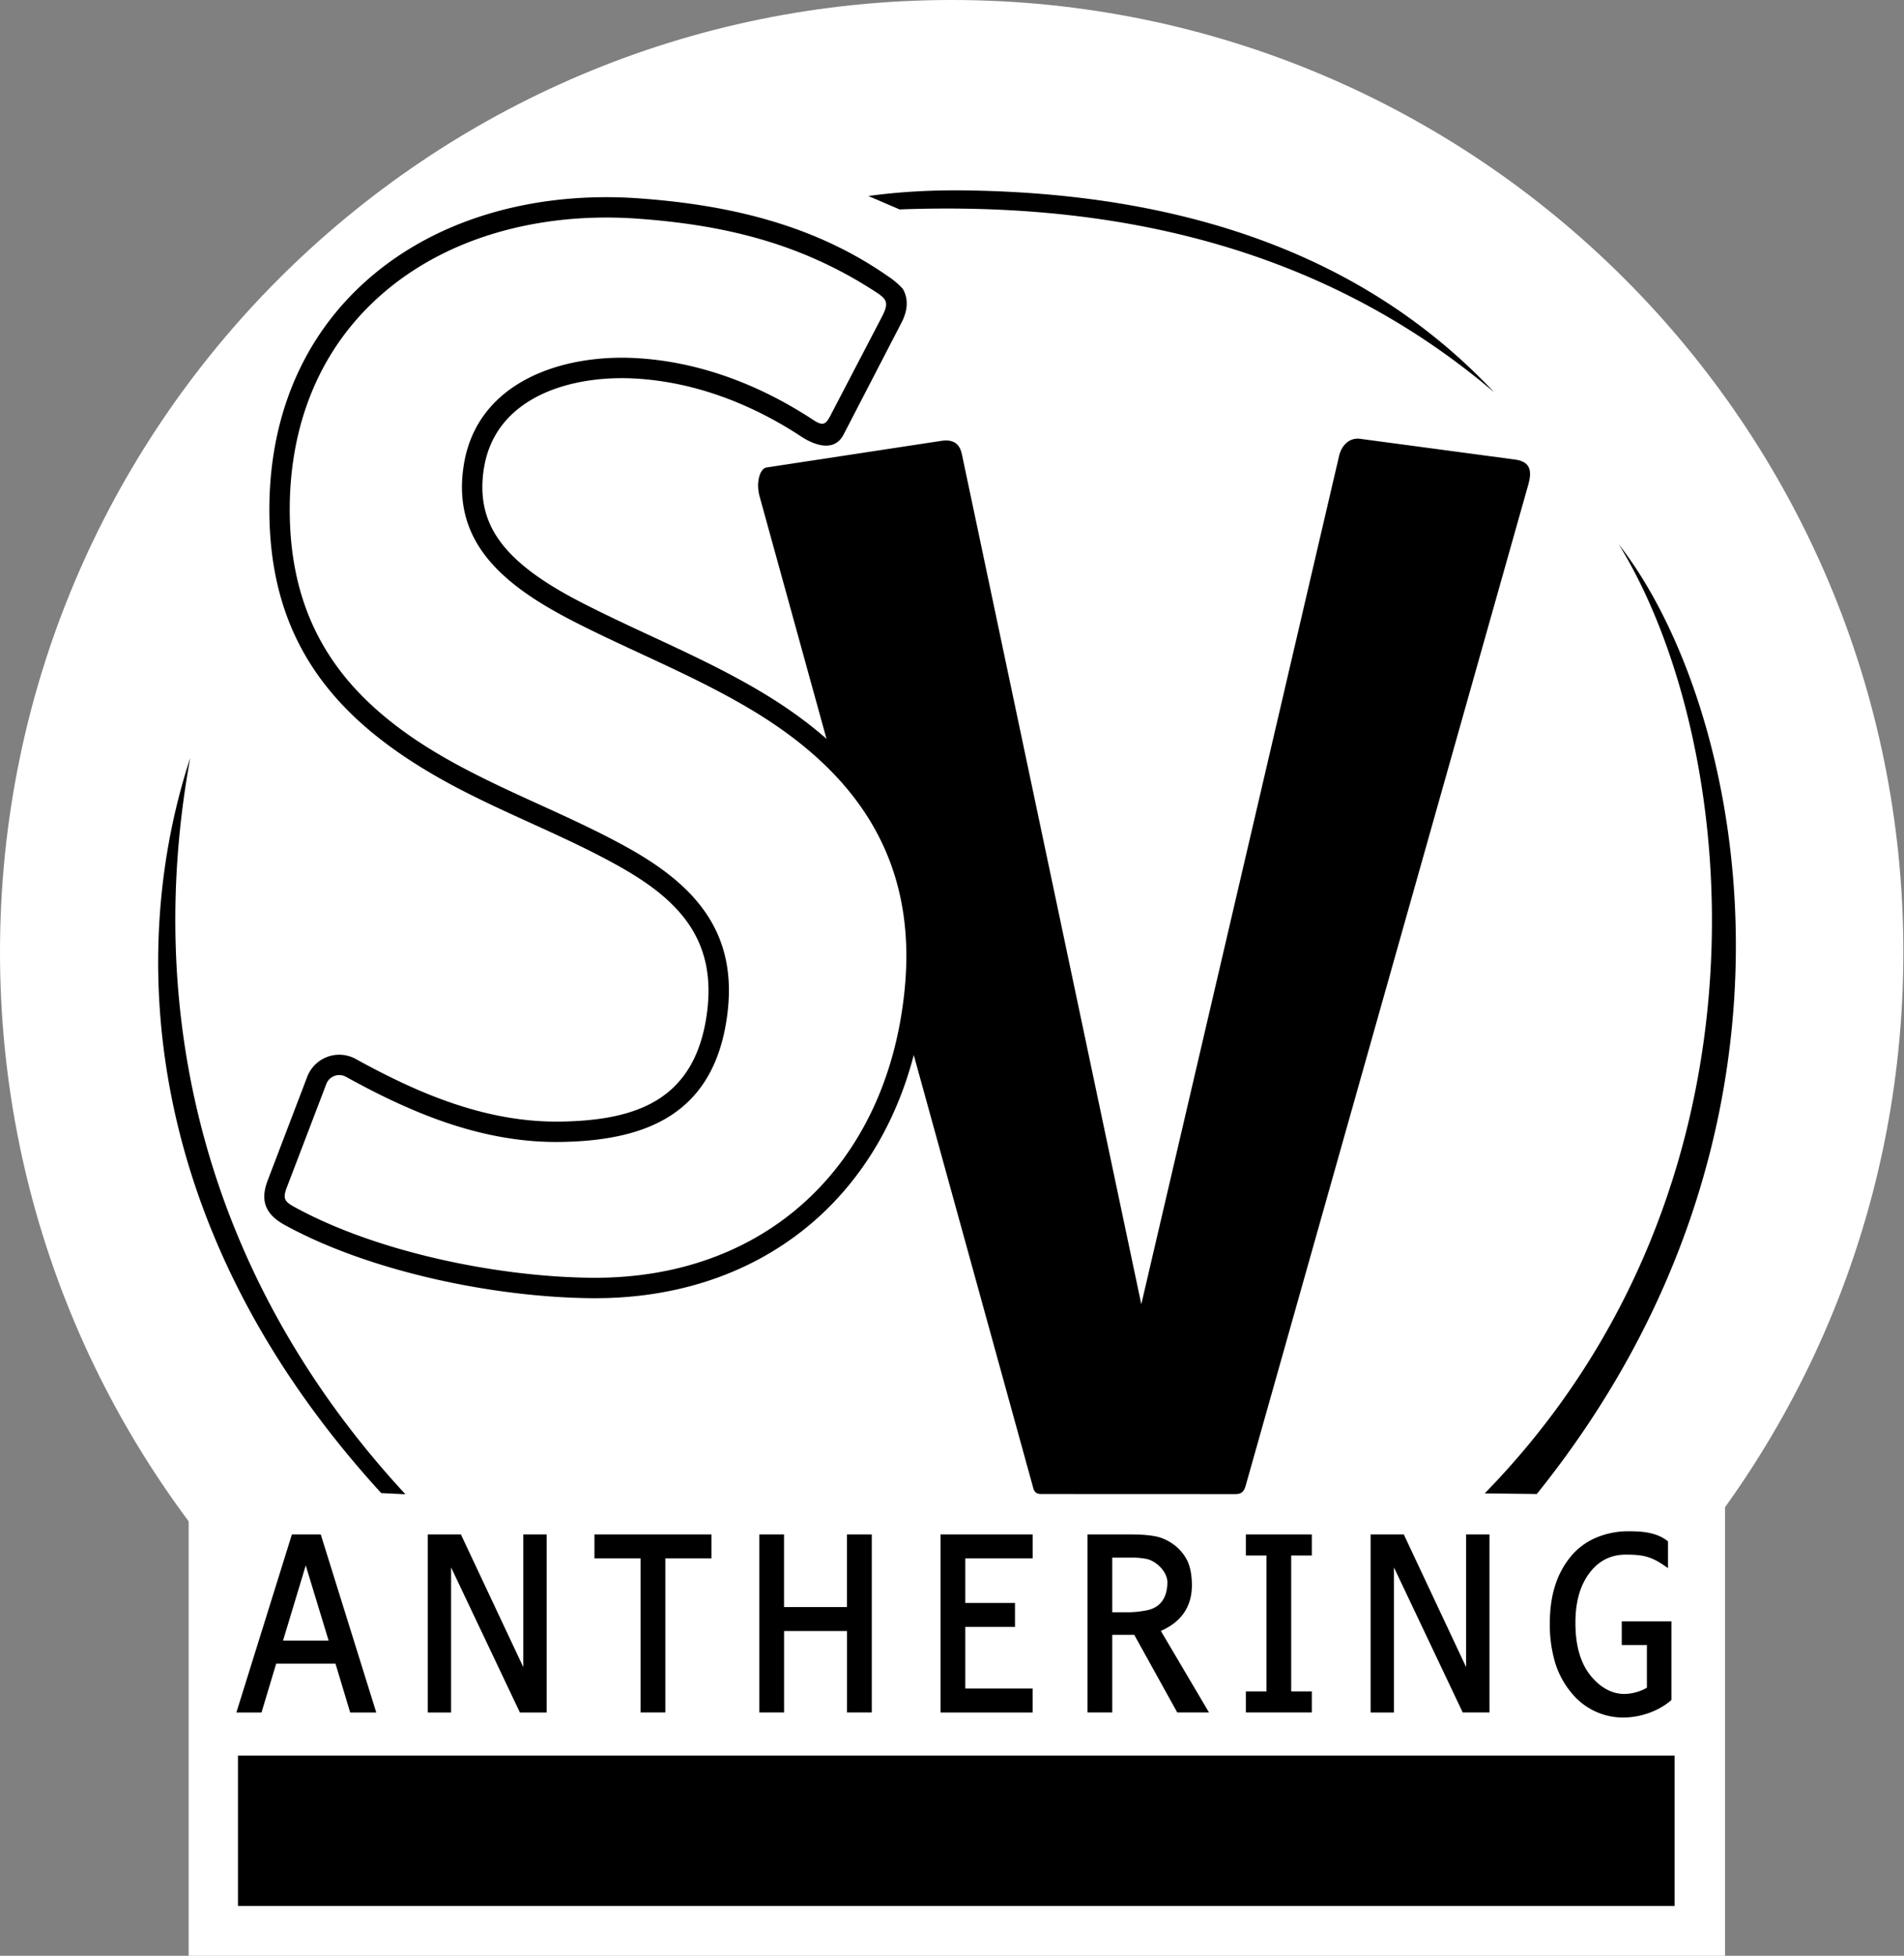
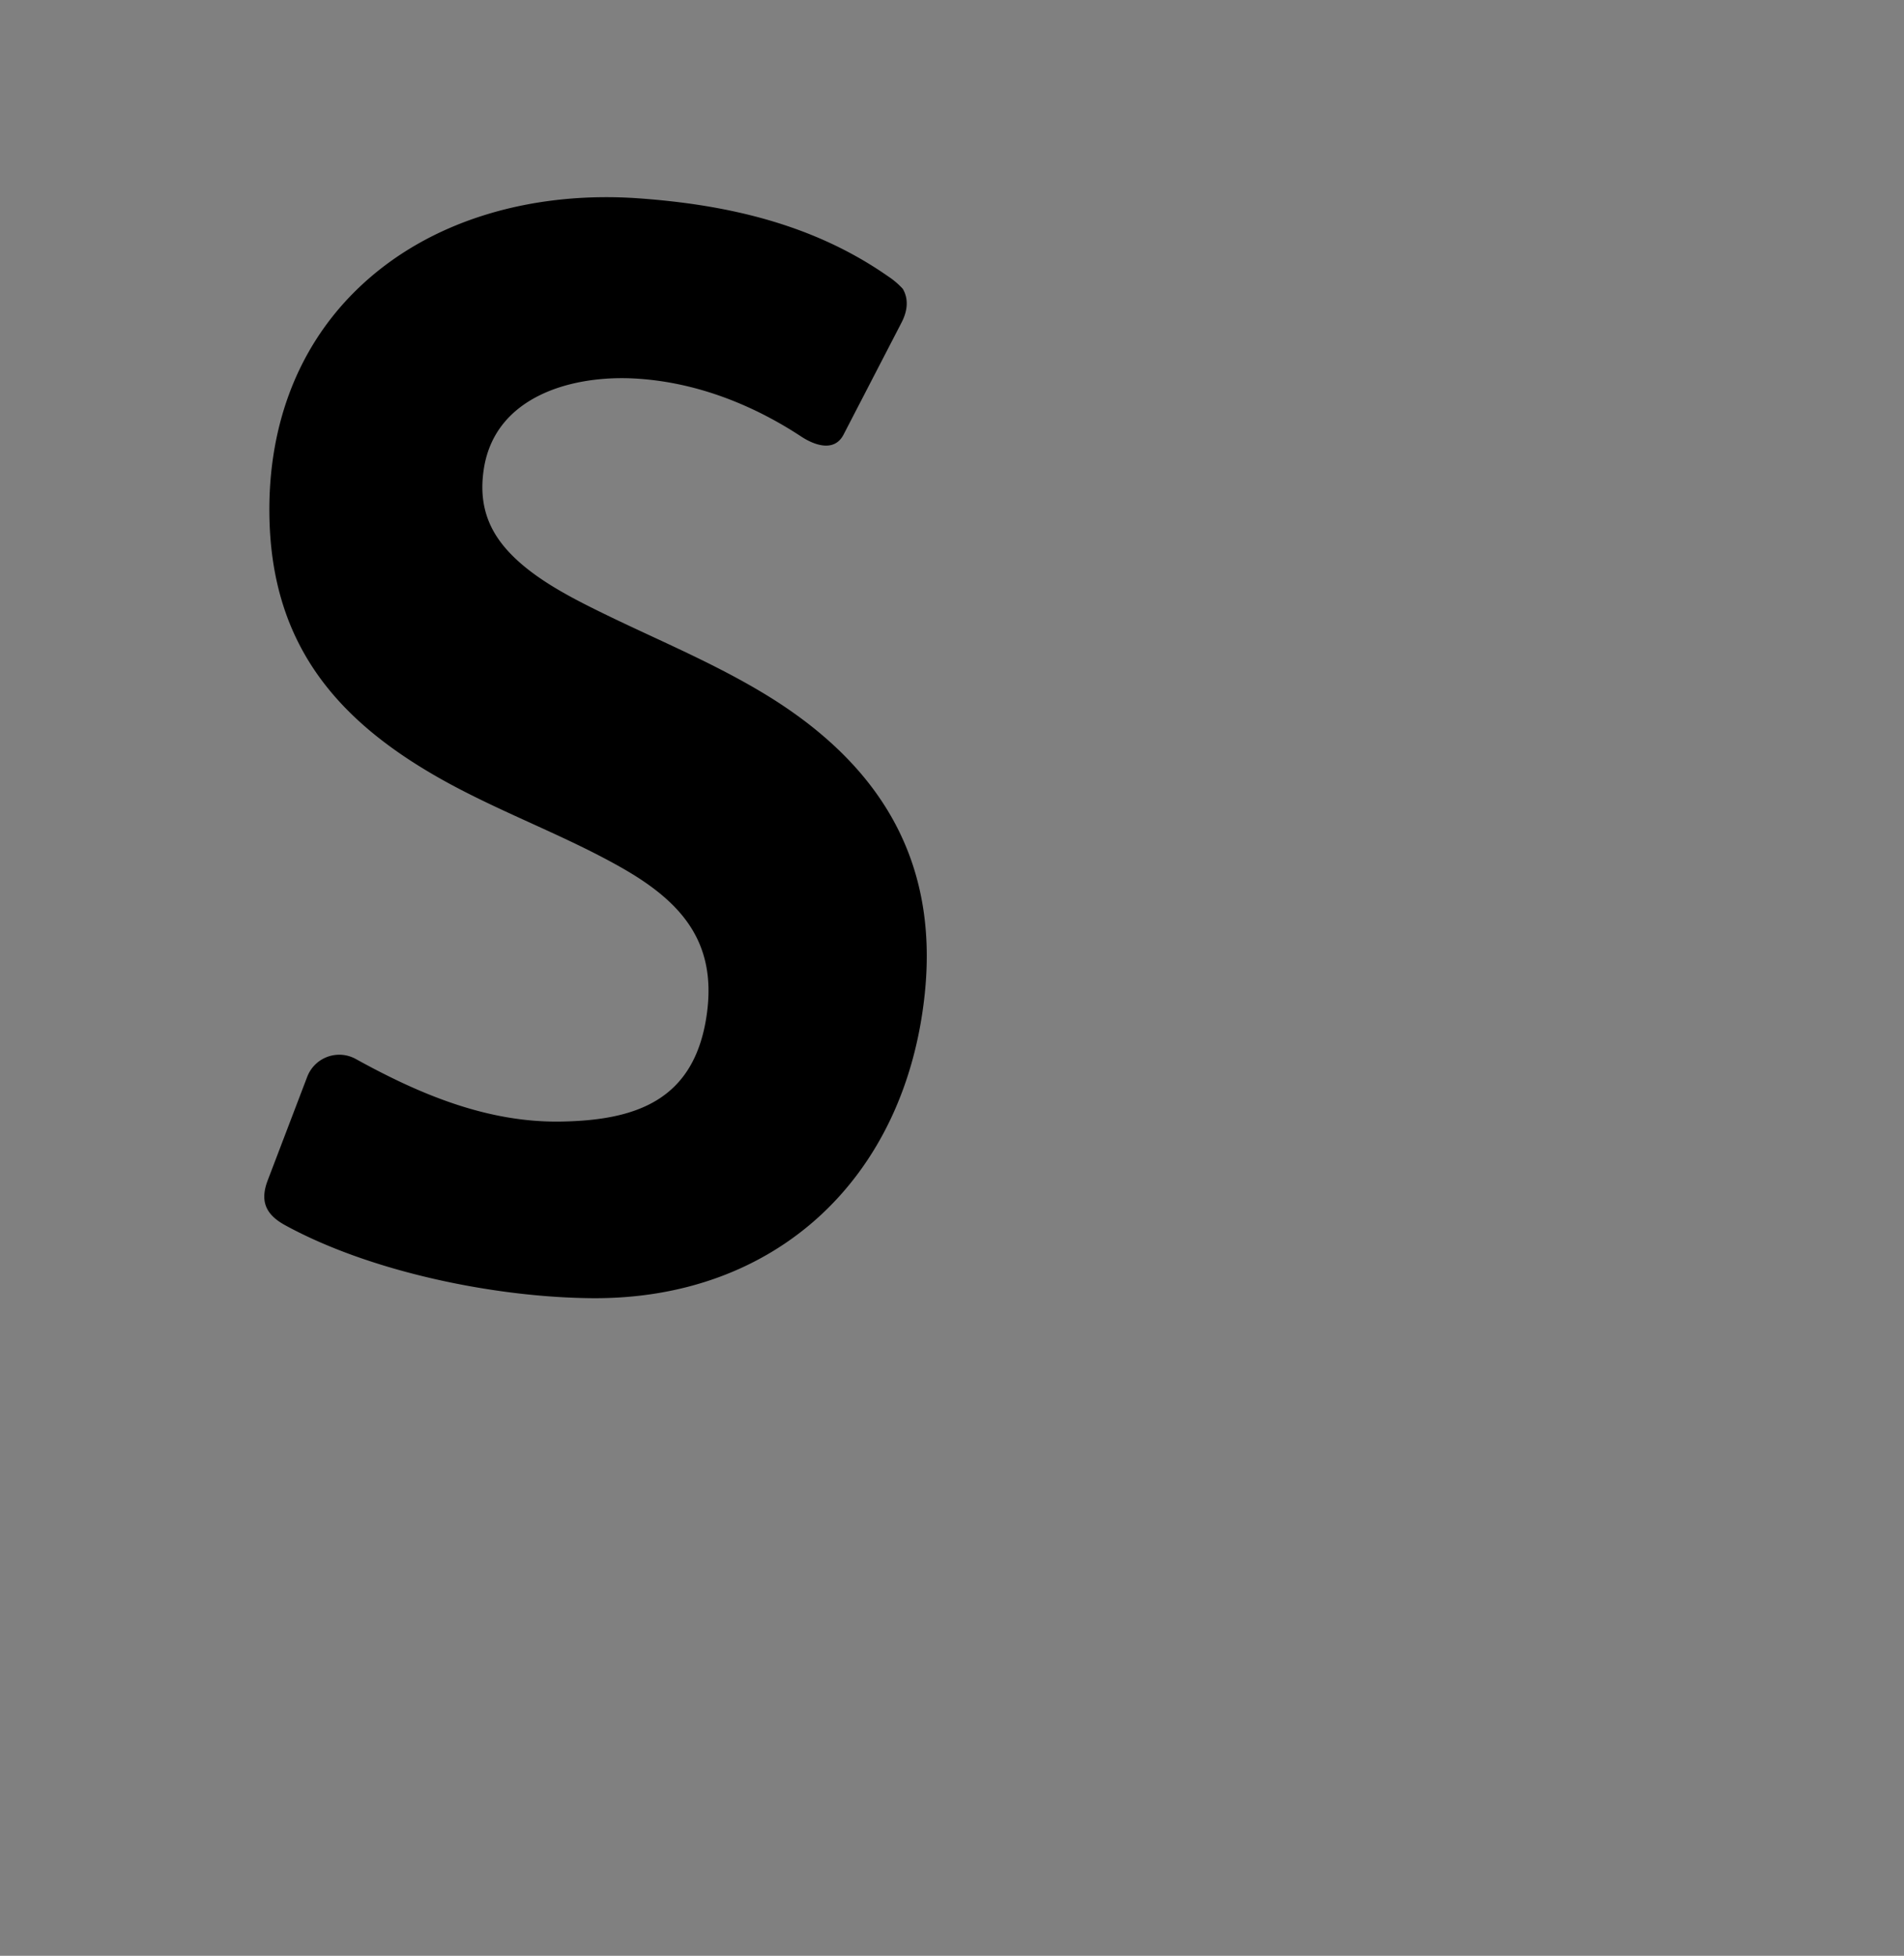
<svg xmlns="http://www.w3.org/2000/svg" width="487" height="500" fill="none">
  <rect width="100%" height="100%" fill="#808080" stroke="none" />
-   <path fill="#fff" d="M486.84 243.42c0 134.44-108.98 243.42-243.42 243.42S0 377.86 0 243.42 108.98 0 243.42 0s243.42 108.98 243.42 243.42" />
-   <path fill="#fff" fill-rule="evenodd" d="M48.25 381.58h392.98V500H48.25z" clip-rule="evenodd" />
-   <path fill="#000" fill-rule="evenodd" d="M60.87 448.8h367.45v38.46H60.87zm24.94-23.49H70.64l-3.75 12.49h-6.43l14.2-45.52h7.38l14.2 45.52h-6.67zm-1.76-5.9L78.2 400.2l-5.8 19.2zm31.33-18.7v37.09h-5.97v-45.52h8.48l15.96 33.93v-33.93h5.97v45.52h-6.84zm48.47-2.31h-11.8v-6.12h29.93v6.12h-11.8v39.4h-6.33zm52.8 18.57h-16.1v20.83h-6.34v-45.52h6.33v18.57h16.1v-18.57h6.34v45.52h-6.33zm30.25-18.57v11.4h12.71v6.13H246.9v15.75h17.22v6.12h-23.55v-45.52h23.56v6.12zm43.22 19.55h-5.63v19.85h-6.34v-45.52h11.08c2 0 4.07.09 6.03.43 1.73.3 3.3 1 4.74 2.01q2.26 1.58 3.56 4.02c.99 1.85 1.3 4.44 1.3 6.51 0 5.72-2.94 9.52-7.94 11.69l12.32 20.86h-8.12zm-5.63-19.74v13.96h4.41a25 25 0 0 0 4.19-.45c3.82-.65 5.49-3.43 5.5-7.2 0-2.69-2.79-5.41-5.3-5.97a18 18 0 0 0-3.77-.34zm39.44 34.2v-34.74h-5.27v-5.4h16.88v5.4h-5.28v34.74h5.28v5.39h-16.88v-5.4zm32.61-31.7v37.09h-5.97v-45.52h8.49L375 426.2v-33.93h5.97v45.52h-6.84zm64.7 30.74v-10.9h-6.43v-6.06h12.7v20.11l-.14.13c-3.31 2.86-8.09 4.41-12.43 4.36a17 17 0 0 1-13.06-6.39 22 22 0 0 1-4.07-7.5 34 34 0 0 1-1.4-10.2c0-3.31.38-6.66 1.41-9.81a22 22 0 0 1 4.1-7.45 17 17 0 0 1 6.37-4.65 21 21 0 0 1 8.24-1.62c3.45 0 7.13.25 9.95 2.46l.16.12v6.85l-.65-.46c-3.62-2.52-5.67-3-10.13-3-3.9 0-6.97 1.6-9.31 4.7-2.74 3.62-3.59 8.22-3.59 12.67 0 2.59.23 5.27.96 7.76.57 2 1.44 3.9 2.72 5.55 2.12 2.74 5.09 4.87 8.65 4.94 1.83.04 4.35-.6 5.94-1.6M103.69 382c-50.11-54.12-67.32-120.84-55.04-188.21-15.87 48.35-13.16 120.1 48.86 187.92zM230.1 53.54c52.28-1.95 106.66 8.15 152.06 46.74-32.5-34.57-78.2-50.8-135.02-51.6-8.4-.12-16.84.3-25.03 1.43zm149.66 328.24c76.74-78.6 65.54-191.88 34.3-242.6 31.7 40.53 55.11 148.18-20.98 242.76zm-37.25-265.23c.64-2.71 2.62-4.73 5.38-4.37l39.58 5.3c3.82.5 4.48 2.7 3.44 6.39l-72.3 255.96c-.5 1.8-1.37 2.14-2.74 2.13l-49.15-.02c-1.07 0-2.01.03-2.45-1.57l-69.98-253.46c-1-3.64.1-7.14 1.77-7.4l44.68-6.8c3.83-.58 4.89 1.48 5.32 3.55l45.86 217.16z" clip-rule="evenodd" />
  <path fill="#000" fill-rule="evenodd" d="M215.84 110.96c-2.47 4.99-7.95 2.58-10.85.68-12.68-8.34-27.22-13.99-42.46-14.86-16.18-.94-35.75 4.49-38.74 22.86-.84 5.2-.48 10.26 1.86 15.05 4.76 9.76 17.04 16.37 26.36 21 14.16 7.05 28.61 12.86 42.3 20.96 29.47 17.44 45.94 41.92 42.22 77.45-4.94 47.13-38.14 78.29-85.46 77.78-24.7-.26-56.36-6.74-78.15-18.66-4.85-2.66-6.53-6.03-4.43-11.5l10.05-26.33a8.77 8.77 0 0 1 12.57-4.6c16.16 8.92 33.45 16.22 52.26 15.94 19.42-.3 34.29-5.47 37.4-27.35 2.67-18.84-6.8-29.14-22.3-37.84-13.9-7.82-29.15-13.43-43.28-21.06-28.04-15.17-45.7-34.77-46.28-68.49-.38-21.68 6.38-42.18 22-57.6 19.03-18.78 46.43-25.56 72.52-23.68 22.52 1.62 44.55 6.55 63.7 19.92a20 20 0 0 1 3.79 3.22c1.54 2.64 1.2 5.66-.32 8.6z" clip-rule="evenodd" />
-   <path fill="#fff" fill-rule="evenodd" d="m212.45 106.15 13.08-25.07c1.86-3.59 1.43-4.52-1.47-6.4-18.99-12.39-38.5-17.16-61-18.78-24.57-1.76-50.55 4.5-68.49 22.2-14.59 14.4-20.8 33.54-20.45 53.79.34 19.22 6.66 35.15 20.82 48.29 18.85 17.48 44.17 24.49 66.09 36.8 17.4 9.78 27.9 22.03 24.9 43.12-3.5 24.63-20.44 31.5-42.49 31.84-19.8.3-37.83-7.2-54.85-16.6a3.55 3.55 0 0 0-5.17 1.9l-10.06 26.33c-1.13 2.95-.5 3.65 2.07 5.06 21.02 11.51 51.86 17.78 75.7 18.03 44.63.47 75.55-28.67 80.2-73.11 3.52-33.45-11.98-56.02-39.69-72.42-13.55-8.02-27.92-13.8-41.96-20.77-10.58-5.26-23.33-12.33-28.72-23.4-2.82-5.76-3.34-11.89-2.32-18.17 3.44-21.22 25.15-28.33 44.19-27.23 16.16.93 31.57 6.87 45.03 15.7 2.57 1.7 3.27 1.43 4.6-1.1" clip-rule="evenodd" />
</svg>